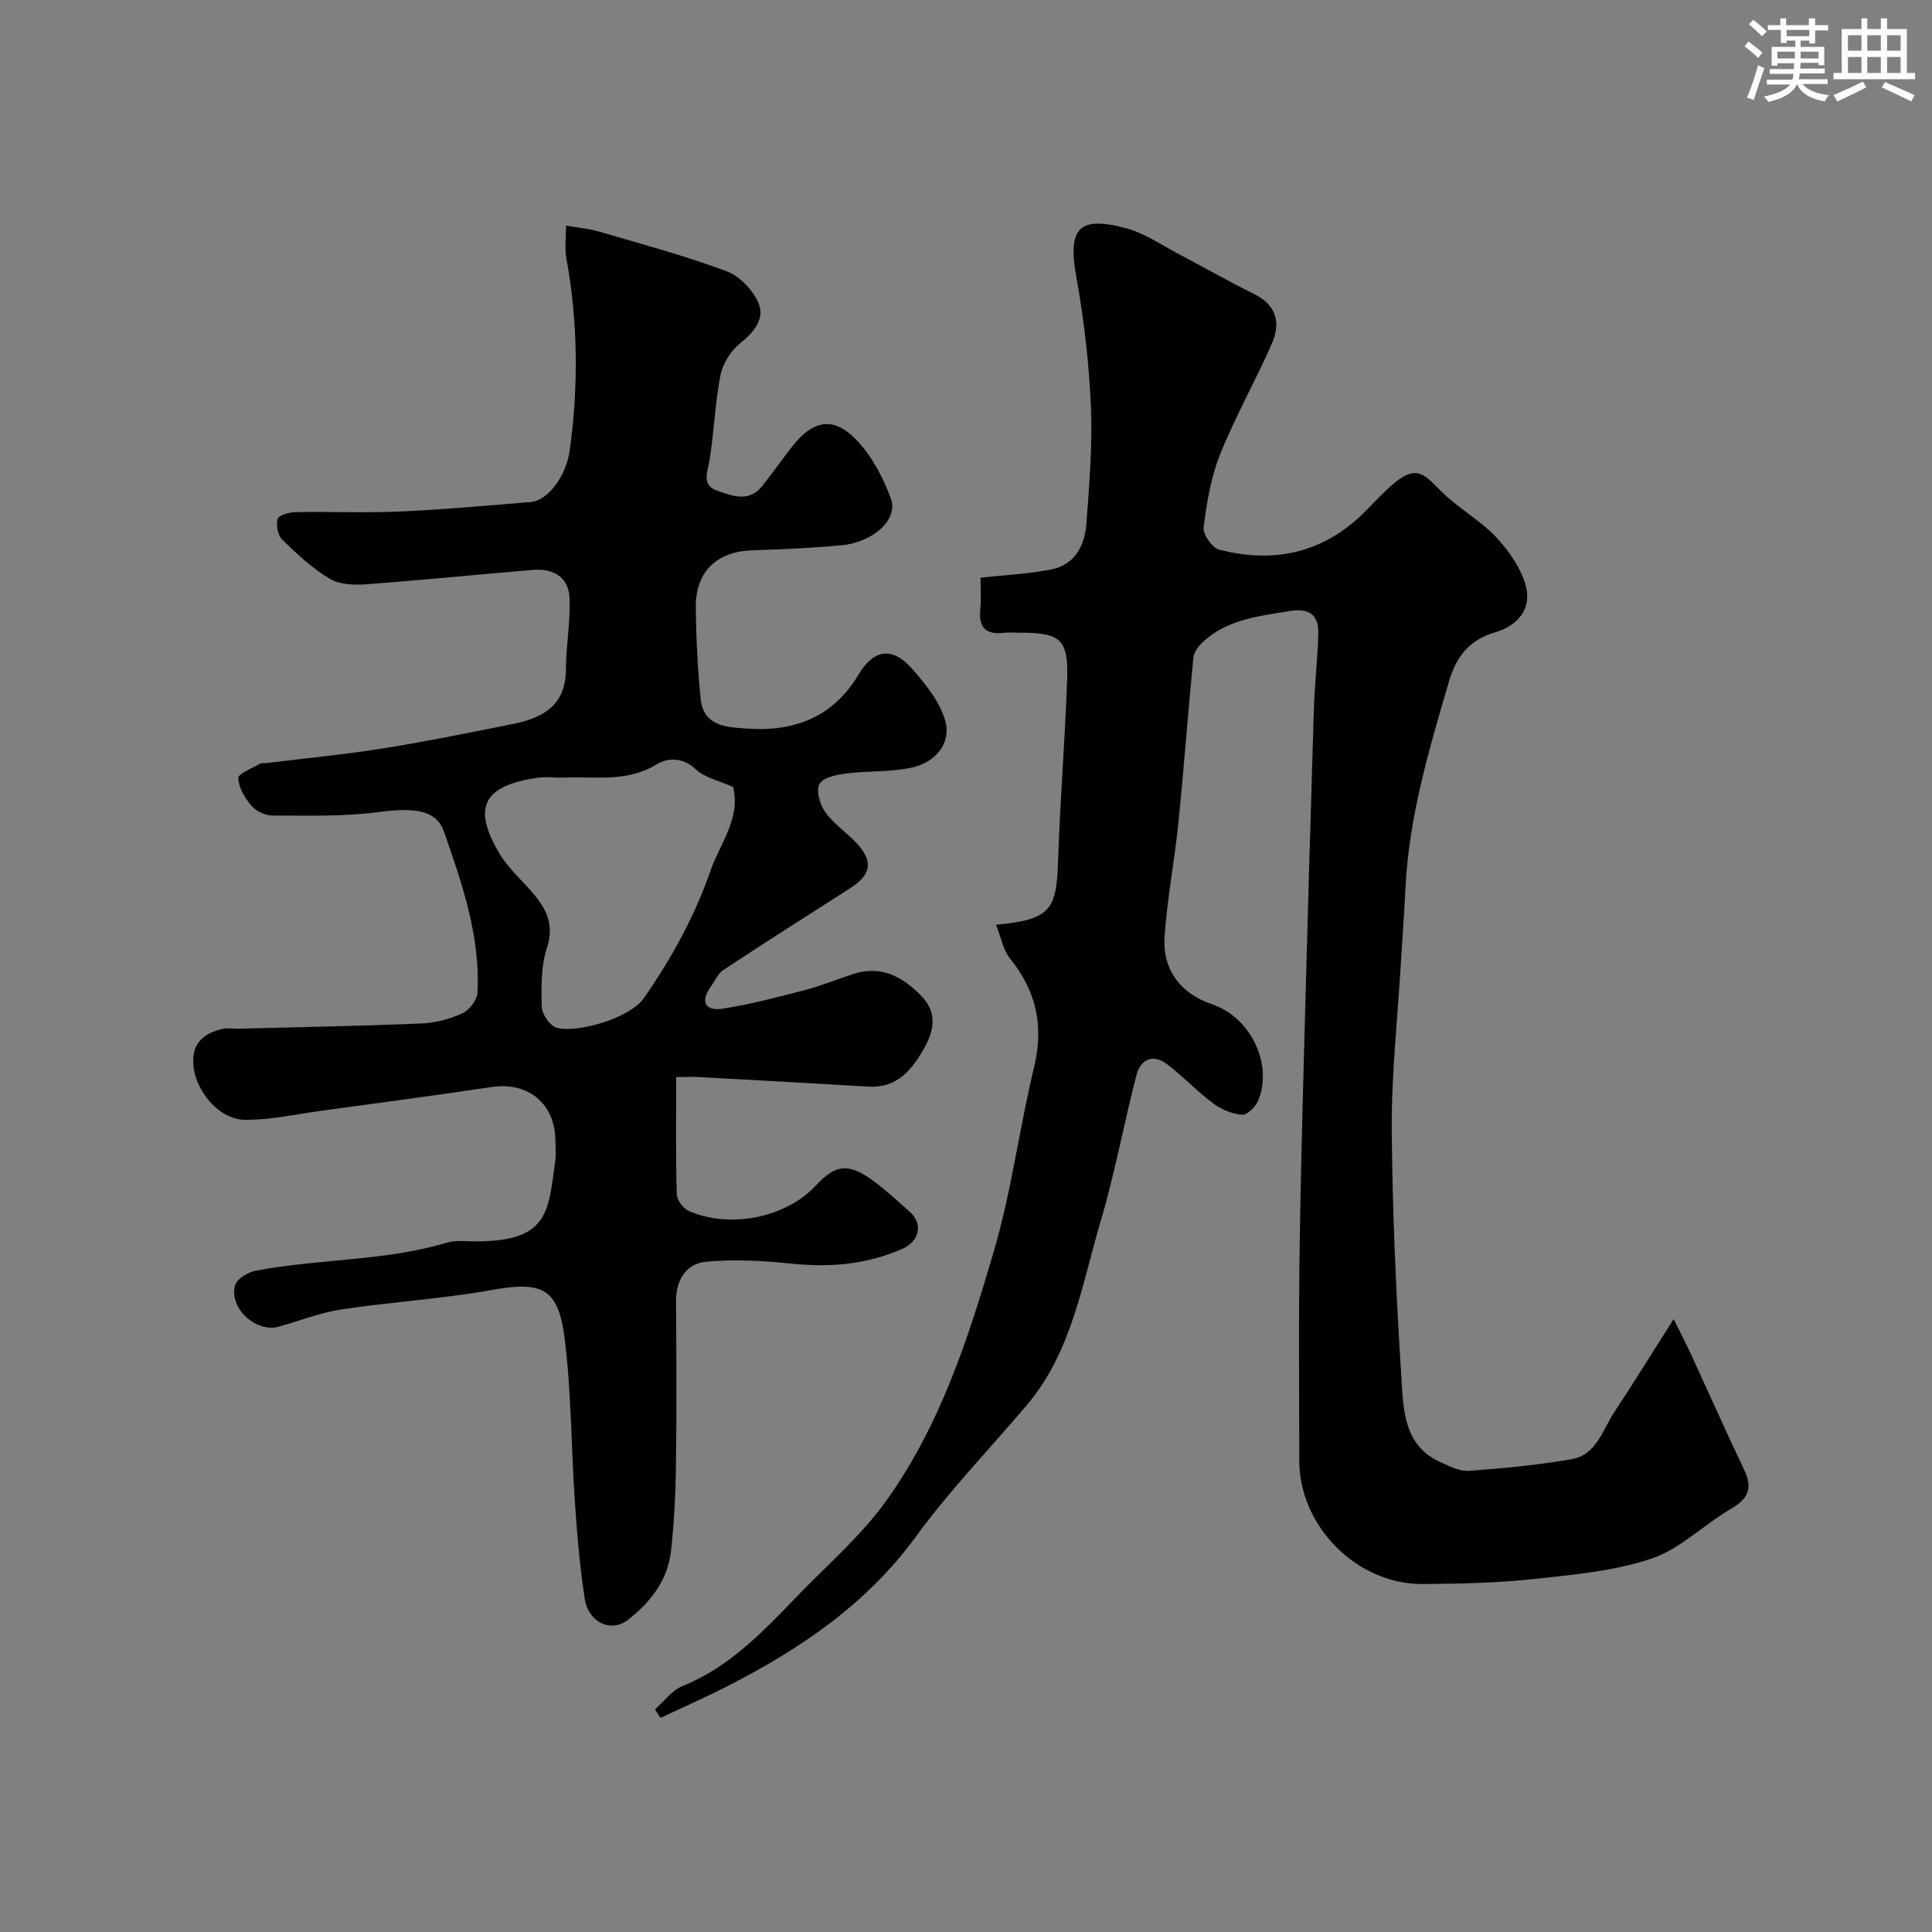
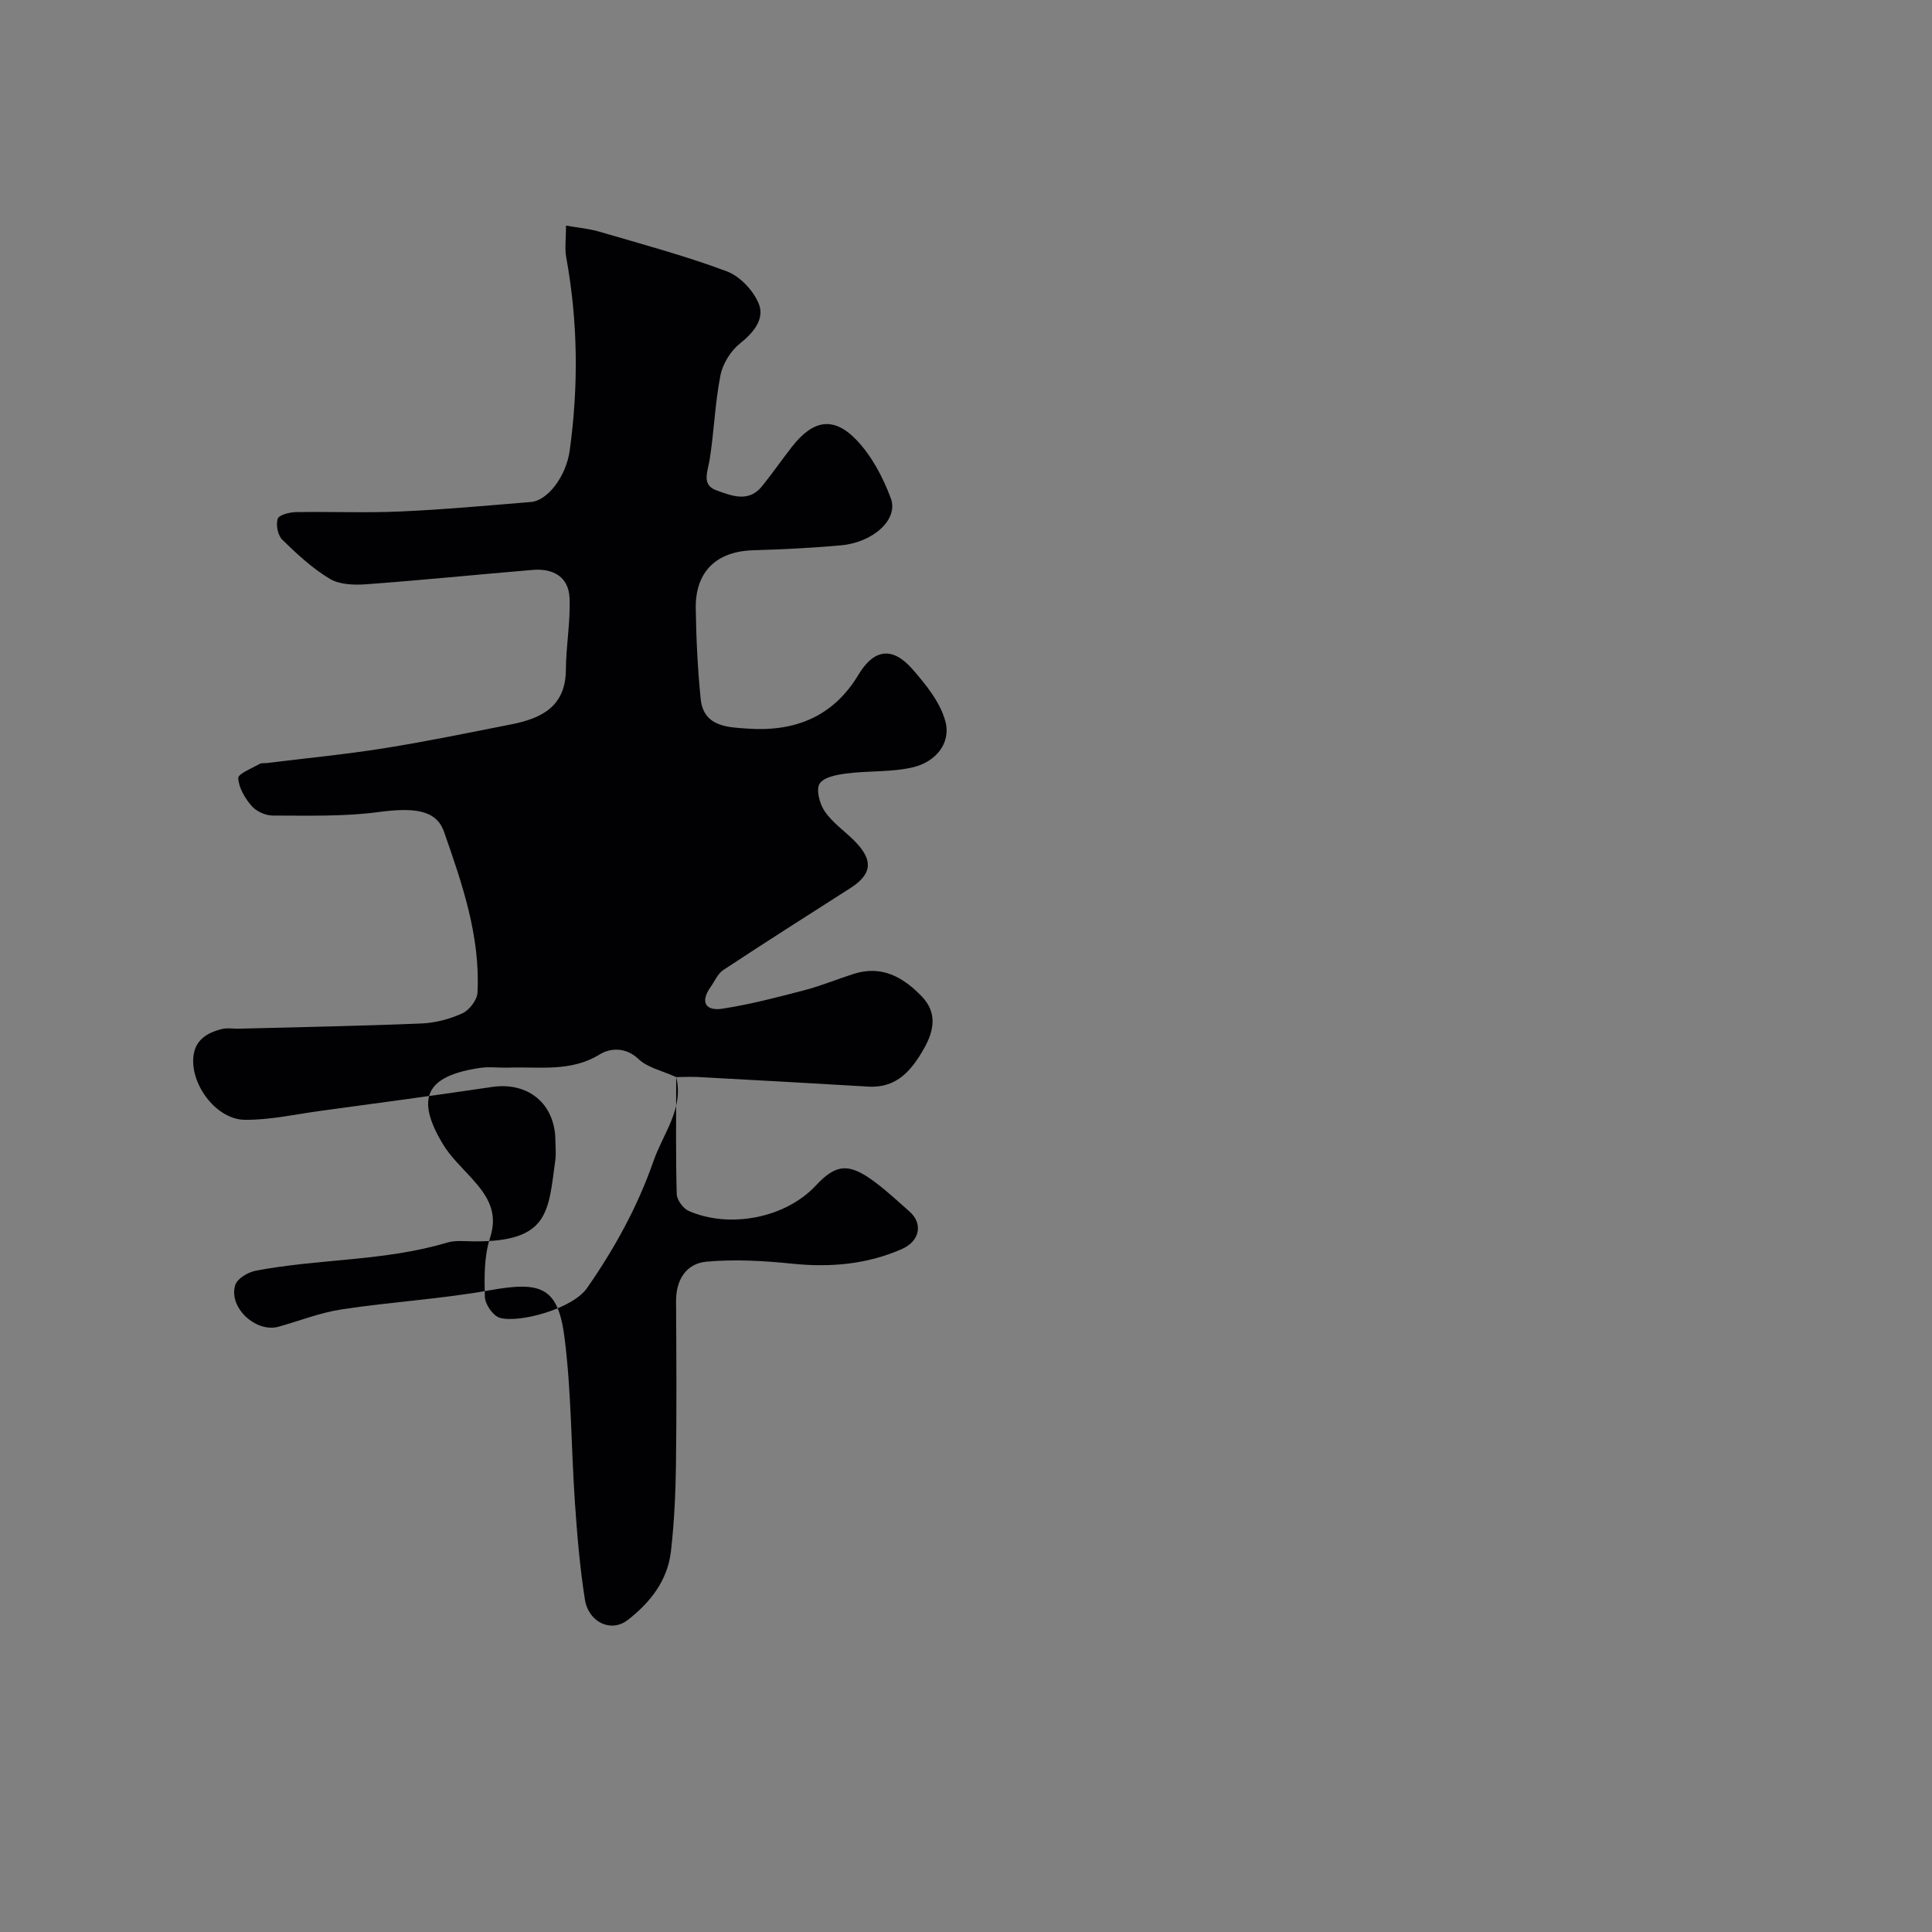
<svg xmlns="http://www.w3.org/2000/svg" enable-background="new 0 0 400 400" viewBox="0 0 400 400">
  <rect x="0" y="0" width="400" height="400" fill="#808080" stroke="none" />
-   <path d="m206.21 191.46c11.15-1.07 12.53-2.93 12.85-13.08.4-12.54 1.44-25.06 1.88-37.61.29-8.38-1.34-9.77-9.6-9.77-1.17 0-2.35-.11-3.5.02-3.68.43-5.26-1.05-4.88-4.81.21-2.14.04-4.31.04-6.61 5.03-.55 9.93-.77 14.69-1.71 4.86-.97 6.89-4.96 7.23-9.43.61-8.08 1.28-16.21.94-24.28-.39-8.98-1.42-18-3.02-26.84-1.81-10.04.44-12.77 10.39-10.06 3.83 1.05 7.3 3.47 10.89 5.36 5.18 2.72 10.26 5.64 15.51 8.22 4.68 2.31 5.57 6.01 3.7 10.27-3.4 7.74-7.6 15.15-10.74 22.98-1.9 4.74-2.75 10-3.39 15.11-.18 1.43 1.78 4.21 3.21 4.58 11.89 3.07 22.38.45 30.97-8.66 1.14-1.21 2.33-2.38 3.53-3.54 6.03-5.84 7.57-3.81 11.38.03 3.44 3.47 7.95 5.91 11.32 9.43 2.66 2.78 5.1 6.28 6.2 9.89 1.52 5.01-1.52 8.58-6.32 9.99-5.31 1.55-7.99 5.02-9.49 10.13-4.14 14.09-8.32 28.14-9.02 42.95-.25 5.27-.66 10.53-.97 15.8-.68 11.37-1.94 22.74-1.86 34.1.13 17.21.91 34.42 2.01 51.6.41 6.49.52 13.83 8.08 17.21 1.87.84 3.97 1.93 5.89 1.79 7.1-.51 14.22-1.2 21.23-2.4 5.16-.88 6.43-6.07 8.88-9.78 3.95-5.98 7.72-12.07 12.27-19.24 1.54 3.12 2.66 5.26 3.66 7.44 3.66 7.94 7.21 15.93 10.97 23.83 1.8 3.78.77 5.96-2.78 8.03-5.6 3.25-10.48 8.29-16.42 10.29-7.78 2.61-16.26 3.35-24.52 4.24-7.54.81-15.17.97-22.76 1.03-13.73.11-25.65-11.92-25.66-25.58 0-13.5-.13-27 .03-40.5.18-14.96.58-29.91.98-44.87.62-23.37 1.29-46.74 2.01-70.1.16-5.27.8-10.53.92-15.81.09-3.95-2.04-5.24-6.01-4.58-6.44 1.08-13.02 1.73-18.05 6.56-.85.81-1.71 2.02-1.81 3.12-1.11 11.45-1.96 22.93-3.12 34.38-.79 7.81-2.33 15.56-2.84 23.38-.45 6.95 3.41 11.79 9.9 13.99 7.91 2.68 12.63 12.43 9.46 19.95-.54 1.27-2.26 2.98-3.3 2.9-2.07-.17-4.31-1.09-5.99-2.35-3.35-2.5-6.25-5.6-9.57-8.13-2.95-2.25-5.49-.94-6.32 2.26-2.61 10.03-4.45 20.27-7.39 30.19-3.91 13.17-5.99 27.16-15.33 38.17-7.66 9.03-15.93 17.59-22.89 27.13-10.29 14.11-24.06 23.37-39.21 31.1-4.5 2.3-9.14 4.34-13.71 6.5-.38-.59-.77-1.18-1.15-1.77 1.88-1.64 3.51-3.93 5.7-4.82 9.68-3.92 16.61-11.2 23.59-18.46 6.25-6.5 13.24-12.49 18.47-19.74 11.2-15.53 17.09-33.7 22.4-51.83 3.65-12.45 5.28-25.48 8.33-38.13 2.05-8.51.47-15.73-4.98-22.46-1.43-1.77-1.84-4.34-2.91-7z" fill="#010103" />
-   <path d="m140 223c0 8.42-.11 16.32.11 24.22.03 1.22 1.33 2.98 2.48 3.49 8.41 3.7 20.02 1.51 26.32-5.26 4.19-4.5 6.87-4.75 12.27-.69 2.49 1.87 4.79 4.01 7.13 6.08 2.79 2.46 2.2 6.1-1.62 7.78-7.2 3.15-14.75 3.82-22.6 3.02-5.92-.61-11.97-.96-17.86-.42-4.12.38-6.29 3.72-6.26 8.18.07 11.33.13 22.67-.02 34-.08 5.94-.37 11.9-1.04 17.79-.69 6.05-4.32 10.65-8.97 14.23-3.43 2.65-8.1.47-8.85-4.29-1.04-6.63-1.6-13.35-2.06-20.05-.78-11.35-.72-22.8-2.14-34.06-1.33-10.52-4.77-11.8-15.44-9.89-10.14 1.82-20.49 2.41-30.69 3.96-4.44.67-8.72 2.37-13.08 3.59-4.69 1.31-10.41-3.96-8.98-8.62.41-1.33 2.64-2.66 4.23-2.97 13.12-2.51 26.69-1.94 39.63-5.82 1.69-.51 3.63-.28 5.46-.26 15.73.16 15.48-6.16 16.95-16.79.18-1.31.03-2.66.02-4-.01-7.67-5.62-12.3-13.16-11.17-11.8 1.76-23.63 3.33-35.45 4.94-5.24.71-10.5 1.92-15.74 1.85-5.73-.08-10.99-6.97-10.63-12.73.23-3.73 2.79-5.29 5.97-6.07 1.1-.27 2.32-.03 3.49-.06 12.6-.33 25.21-.56 37.8-1.08 2.86-.12 5.86-.91 8.46-2.1 1.44-.66 3.05-2.76 3.13-4.29.6-11.67-3.17-22.55-6.94-33.32-1.61-4.6-6.32-5.02-13.57-4.06-7.21.96-14.59.72-21.9.72-1.48 0-3.4-.87-4.36-1.99-1.38-1.6-2.67-3.78-2.76-5.76-.04-.92 2.82-2.01 4.42-2.94.39-.23.98-.12 1.47-.18 8.11-1 16.25-1.78 24.32-3.07 8.83-1.4 17.59-3.22 26.36-4.95 6.23-1.23 11.22-3.69 11.26-11.31.03-4.94.96-9.9.76-14.82-.18-4.37-3.37-6.19-7.59-5.84-11.47.96-22.92 2.12-34.39 2.97-2.54.19-5.58.11-7.63-1.11-3.62-2.15-6.81-5.13-9.86-8.1-.93-.9-1.36-3.08-.96-4.33.26-.81 2.44-1.37 3.78-1.39 7.19-.13 14.4.19 21.58-.13 9.04-.4 18.07-1.23 27.1-1.97 3.41-.28 7.27-5.27 8.01-10.71 1.83-13.32 1.7-26.63-.72-39.89-.35-1.9-.05-3.91-.05-6.62 2.49.44 4.71.62 6.8 1.23 8.87 2.6 17.83 5 26.47 8.23 2.76 1.03 5.59 4.04 6.67 6.81 1.17 3.01-1.03 5.85-3.88 8.09-1.94 1.53-3.61 4.21-4.09 6.64-1.14 5.77-1.31 11.72-2.25 17.53-.41 2.49-1.7 5.16 1.42 6.28 3.07 1.1 6.64 2.62 9.43-.84 2.15-2.67 4.11-5.5 6.23-8.21 4.35-5.55 8.6-6.35 13.38-1.33 3.15 3.31 5.48 7.75 7.08 12.08 1.59 4.32-3.65 9.07-10.29 9.68-6.08.56-12.19.84-18.3 1.03-7.52.24-11.92 4.42-11.81 12 .09 6.27.39 12.56 1.02 18.79.59 5.79 5.68 5.85 9.7 6.13 9.63.68 17.67-2.33 22.96-11.15 3.24-5.4 7.07-5.85 11.17-1.17 2.8 3.2 5.77 6.87 6.83 10.82 1.23 4.62-2.12 8.4-6.63 9.49-4.43 1.06-9.19.71-13.76 1.29-2.01.26-4.76.74-5.64 2.11-.79 1.23-.01 4.17 1.03 5.71 1.55 2.29 3.97 3.98 5.99 5.96 4.63 4.53 3.39 7.37-.75 10.02-8.77 5.59-17.54 11.18-26.22 16.9-1.15.76-1.77 2.32-2.62 3.51-2.25 3.16-1 5.03 2.43 4.5 5.74-.88 11.4-2.37 17.03-3.84 3.45-.9 6.76-2.29 10.16-3.37 5.77-1.83 10.16.61 14.05 4.62 3.39 3.49 2.51 7.3.49 10.86-2.49 4.39-5.58 8.22-11.49 7.86-11.87-.71-23.74-1.36-35.6-2-1.63-.05-3.26.03-4.2.03zm11.78-60.05c-2.94-1.34-5.93-1.95-7.8-3.73-2.72-2.6-5.96-2.25-8.03-.97-6.03 3.71-12.46 2.51-18.81 2.74-1.99.07-4.03-.23-5.98.06-11.28 1.67-13.38 6.27-7.7 15.75 1.58 2.64 3.94 4.83 6.03 7.15 3.18 3.53 5.5 6.95 3.74 12.32-1.24 3.79-1.18 8.13-1.06 12.2.05 1.52 1.66 3.87 3.04 4.3 3.87 1.19 15.08-1.78 18.11-6.14 5.72-8.23 10.45-16.81 13.75-26.27 2.01-5.78 6.33-10.9 4.71-17.41z" fill="#010103" />
+   <path d="m140 223c0 8.42-.11 16.32.11 24.22.03 1.22 1.33 2.98 2.48 3.49 8.41 3.7 20.02 1.51 26.32-5.26 4.19-4.5 6.87-4.75 12.27-.69 2.49 1.87 4.79 4.01 7.13 6.08 2.79 2.46 2.2 6.1-1.62 7.78-7.2 3.15-14.75 3.82-22.6 3.02-5.92-.61-11.97-.96-17.86-.42-4.12.38-6.29 3.72-6.26 8.18.07 11.33.13 22.67-.02 34-.08 5.94-.37 11.9-1.04 17.79-.69 6.05-4.32 10.65-8.97 14.23-3.43 2.65-8.1.47-8.85-4.29-1.04-6.63-1.6-13.35-2.06-20.05-.78-11.35-.72-22.8-2.14-34.06-1.33-10.52-4.77-11.8-15.44-9.89-10.14 1.82-20.49 2.41-30.69 3.96-4.44.67-8.72 2.37-13.08 3.59-4.69 1.31-10.41-3.96-8.98-8.62.41-1.33 2.64-2.66 4.23-2.97 13.12-2.51 26.69-1.94 39.63-5.82 1.69-.51 3.63-.28 5.46-.26 15.73.16 15.48-6.16 16.95-16.79.18-1.31.03-2.66.02-4-.01-7.67-5.62-12.3-13.16-11.17-11.8 1.76-23.63 3.33-35.45 4.94-5.24.71-10.5 1.92-15.74 1.85-5.73-.08-10.99-6.97-10.63-12.73.23-3.73 2.79-5.29 5.97-6.07 1.1-.27 2.32-.03 3.49-.06 12.6-.33 25.21-.56 37.8-1.08 2.86-.12 5.86-.91 8.46-2.1 1.44-.66 3.05-2.76 3.13-4.29.6-11.67-3.17-22.55-6.94-33.32-1.61-4.6-6.32-5.02-13.57-4.06-7.21.96-14.59.72-21.9.72-1.48 0-3.4-.87-4.36-1.99-1.38-1.6-2.67-3.78-2.76-5.76-.04-.92 2.82-2.01 4.42-2.94.39-.23.98-.12 1.47-.18 8.11-1 16.25-1.78 24.32-3.07 8.83-1.4 17.59-3.22 26.36-4.95 6.23-1.23 11.22-3.69 11.26-11.31.03-4.94.96-9.9.76-14.82-.18-4.37-3.37-6.19-7.59-5.84-11.47.96-22.92 2.12-34.39 2.97-2.54.19-5.58.11-7.63-1.11-3.62-2.15-6.81-5.13-9.86-8.1-.93-.9-1.36-3.08-.96-4.33.26-.81 2.44-1.37 3.78-1.39 7.19-.13 14.4.19 21.58-.13 9.04-.4 18.07-1.23 27.1-1.97 3.41-.28 7.27-5.27 8.01-10.71 1.83-13.32 1.7-26.63-.72-39.89-.35-1.9-.05-3.91-.05-6.62 2.49.44 4.71.62 6.8 1.23 8.87 2.6 17.83 5 26.47 8.23 2.76 1.03 5.59 4.04 6.67 6.81 1.17 3.01-1.03 5.85-3.88 8.09-1.94 1.53-3.61 4.21-4.09 6.64-1.14 5.77-1.31 11.72-2.25 17.53-.41 2.49-1.7 5.16 1.42 6.28 3.07 1.1 6.64 2.62 9.43-.84 2.15-2.67 4.11-5.5 6.23-8.21 4.35-5.55 8.6-6.35 13.38-1.33 3.15 3.31 5.48 7.75 7.08 12.08 1.59 4.32-3.65 9.07-10.29 9.68-6.08.56-12.19.84-18.3 1.03-7.52.24-11.92 4.42-11.81 12 .09 6.27.39 12.56 1.02 18.79.59 5.79 5.68 5.85 9.7 6.13 9.63.68 17.67-2.33 22.96-11.15 3.24-5.4 7.07-5.85 11.17-1.17 2.8 3.2 5.77 6.87 6.83 10.82 1.23 4.62-2.12 8.4-6.63 9.49-4.43 1.06-9.19.71-13.76 1.29-2.01.26-4.76.74-5.64 2.11-.79 1.23-.01 4.17 1.03 5.71 1.55 2.29 3.97 3.98 5.99 5.96 4.63 4.53 3.39 7.37-.75 10.02-8.77 5.59-17.54 11.18-26.22 16.9-1.15.76-1.77 2.32-2.62 3.51-2.25 3.16-1 5.03 2.43 4.5 5.74-.88 11.4-2.37 17.03-3.84 3.45-.9 6.76-2.29 10.16-3.37 5.77-1.83 10.16.61 14.05 4.62 3.39 3.49 2.51 7.3.49 10.86-2.49 4.39-5.58 8.22-11.49 7.86-11.87-.71-23.74-1.36-35.6-2-1.63-.05-3.26.03-4.2.03zc-2.94-1.34-5.93-1.95-7.8-3.73-2.72-2.6-5.96-2.25-8.03-.97-6.03 3.71-12.46 2.51-18.81 2.74-1.99.07-4.03-.23-5.98.06-11.28 1.67-13.38 6.27-7.7 15.75 1.58 2.64 3.94 4.83 6.03 7.15 3.18 3.53 5.5 6.95 3.74 12.32-1.24 3.79-1.18 8.13-1.06 12.2.05 1.52 1.66 3.87 3.04 4.3 3.87 1.19 15.08-1.78 18.11-6.14 5.72-8.23 10.45-16.81 13.75-26.27 2.01-5.78 6.33-10.9 4.71-17.41z" fill="#010103" />
  <g fill="#fafbfc">
-     <path d="m361.2 9.6.8-1c.9.7 1.9 1.4 2.9 2.3l-.9 1.1c-1-1-2-1.8-2.8-2.4zm.5 10.6c.9-2.1 1.6-4.3 2.3-6.7.4.2.8.4 1.3.6-.7 2.1-1.5 4.3-2.2 6.6zm.4-15.2.9-.9c1 .8 2 1.6 2.8 2.4l-1 1c-.9-.9-1.8-1.7-2.7-2.5zm12.5-1.2h1.2v1.4h2.7v1.1h-2.7v2.7h-1.2v-.6h-1.8v1.3h4.9v3.8h-1.2v-.5h-3.7c0 .4-.1.9-.1 1.2h5.1v1h-5.2c0 .5-.1.9-.2 1.2h6v1h-5.2c1.1 1.3 2.9 2 5.5 2.3-.4.4-.7.8-.9 1.3-2.9-.5-4.8-1.6-5.7-3.5h-.1c-.8 1.7-2.7 2.9-5.9 3.6-.2-.4-.6-.8-.9-1.1 2.8-.6 4.6-1.4 5.4-2.5h-4.8v-1h5.3c.1-.3.2-.7.2-1.2h-4.9v-1h5c0-.4 0-.8.1-1.2h-3.5v.5h-1.2v-3.9h4.9v-1.3h-1.8v.5h-1.2v-2.7h-2.7v-1h2.6v-1.4h1.2v1.4h4.7v-1.4zm-6.6 8.3h3.6c0-.4 0-.9 0-1.4h-3.6zm1.9-4.6h4.7v-1.3h-4.7zm6.6 3.2h-3.7v1.4h3.7z" />
-     <path d="m385.3 3.8h1.3v2.2h2.8v-2.2h1.3v2.2h4.1v9.1h1.7v1.3h-16.9v-1.3h1.7v-9.1h4.1v-2.2zm.4 13.1.7 1.2c-1.8.9-3.8 1.9-6 2.9-.2-.4-.5-.8-.8-1.3 2.3-1 4.3-1.9 6.1-2.8zm-3.1-6.4h2.8v-3.2h-2.8zm0 4.6h2.8v-3.3h-2.8zm4-4.6h2.8v-3.2h-2.8zm0 4.6h2.8v-3.3h-2.8zm3.7 1.9c2.1.9 4.1 1.8 6.1 2.7l-.7 1.3c-2.2-1.1-4.2-2-6.1-2.9zm3.2-9.7h-2.8v3.2h2.8zm-2.8 7.8h2.8v-3.3h-2.8z" />
-   </g>
+     </g>
</svg>